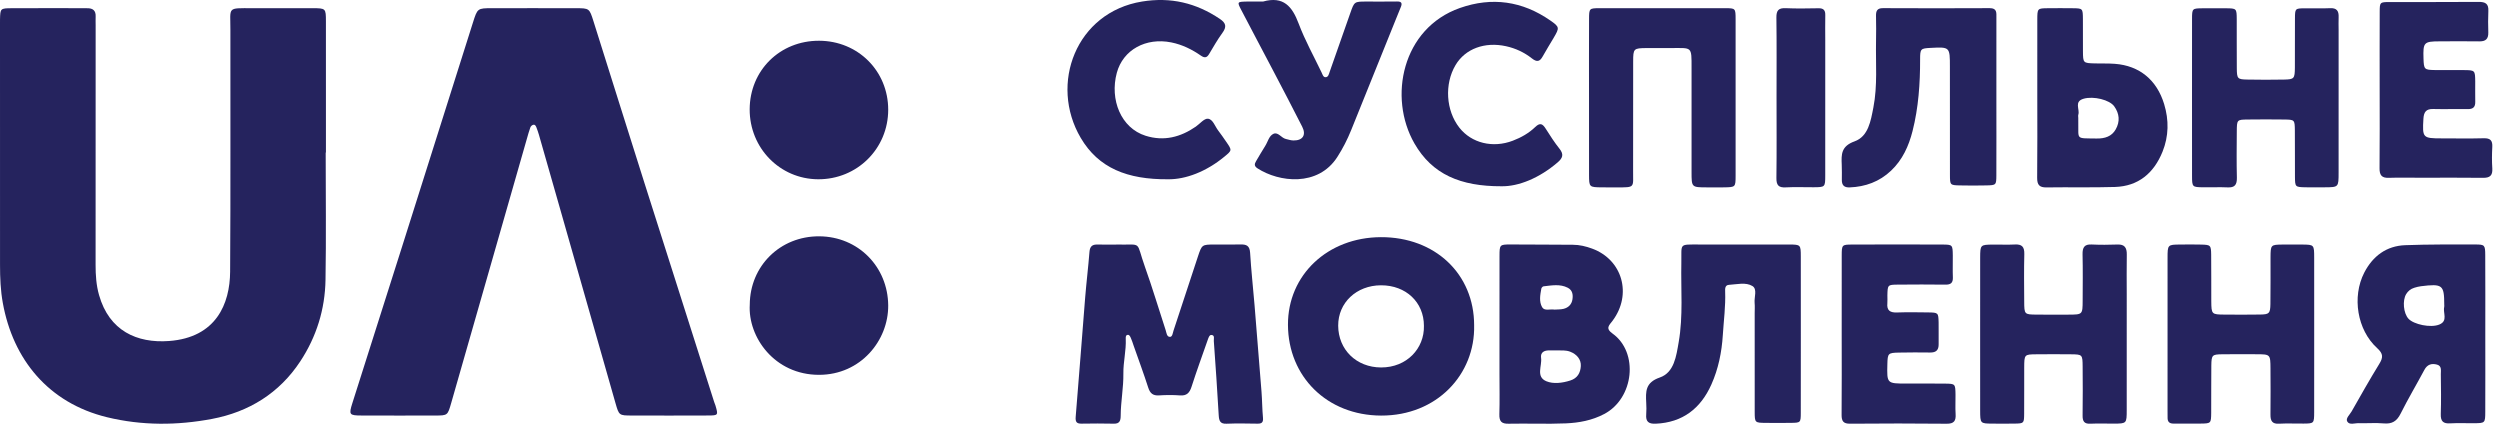
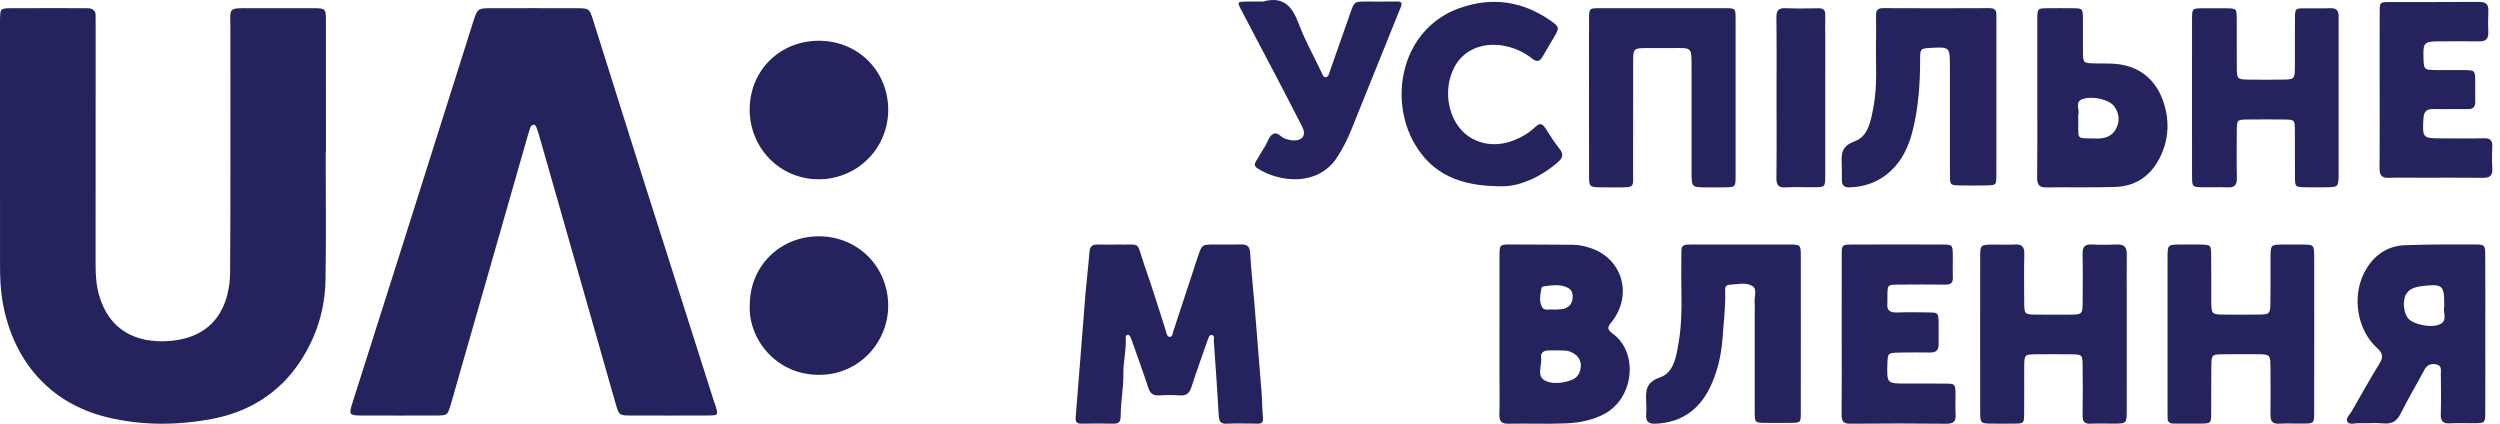
<svg xmlns="http://www.w3.org/2000/svg" width="177px" height="30px" viewBox="0 0 177 30">
  <title>logo</title>
  <desc>Created with Sketch.</desc>
  <defs />
  <g id="Welcome" stroke="none" stroke-width="1" fill="#25235e" fill-rule="evenodd">
    <g id="Mobile-" transform="translate(-16, -31)" fill="#25235e">
      <g id="1">
        <g id="menu">
          <g id="logo" transform="translate(16, 31)">
            <path d="M23.059,10.8 C23.059,13.804 23.098,16.81 23.046,19.814 C23.011,21.891 22.412,23.834 21.261,25.582 C19.773,27.841 17.62,29.166 15.01,29.659 C12.543,30.126 10.039,30.139 7.576,29.539 C3.425,28.527 0.926,25.451 0.2,21.454 C0.038,20.562 0.002,19.667 0.002,18.767 C0.001,13.058 0.001,7.349 0,1.64 C0,1.55 -0.001,1.459 0.001,1.369 C0.022,0.597 0.022,0.586 0.835,0.582 C2.523,0.573 4.21,0.579 5.898,0.579 C5.988,0.579 6.078,0.584 6.169,0.583 C6.573,0.575 6.793,0.747 6.772,1.175 C6.762,1.385 6.772,1.595 6.772,1.806 C6.772,7.455 6.775,13.104 6.768,18.753 C6.767,19.478 6.814,20.192 7.013,20.892 C7.73,23.419 9.69,24.312 11.97,24.143 C15.308,23.896 16.277,21.505 16.293,19.237 C16.332,13.528 16.303,7.819 16.312,2.11 C16.314,0.468 16.057,0.582 17.869,0.579 C19.285,0.577 20.702,0.575 22.118,0.58 C23.067,0.583 23.074,0.588 23.075,1.515 C23.078,4.61 23.076,7.705 23.076,10.8 L23.059,10.8 Z" id="Fill-1" />
            <path d="M37.815,0.578 C38.806,0.578 39.797,0.574 40.787,0.58 C41.725,0.585 41.729,0.588 42.021,1.513 C43.223,5.324 44.416,9.138 45.624,12.946 C47.265,18.12 48.916,23.29 50.563,28.461 C50.59,28.546 50.631,28.627 50.656,28.713 C50.855,29.397 50.854,29.413 50.136,29.417 C48.335,29.426 46.534,29.423 44.732,29.419 C43.832,29.417 43.825,29.413 43.575,28.536 C42.249,23.893 40.927,19.249 39.603,14.605 C39.121,12.913 38.638,11.222 38.153,9.531 C38.104,9.359 38.041,9.191 37.979,9.023 C37.936,8.909 37.874,8.792 37.727,8.844 C37.655,8.869 37.576,8.945 37.551,9.016 C37.46,9.268 37.387,9.527 37.314,9.785 C35.524,16.032 33.735,22.28 31.947,28.527 C31.693,29.412 31.696,29.418 30.811,29.42 C29.07,29.423 27.328,29.426 25.587,29.418 C24.732,29.414 24.688,29.363 24.946,28.546 C26.105,24.878 27.278,21.215 28.44,17.547 C30.124,12.232 31.802,6.914 33.484,1.598 C33.805,0.584 33.806,0.582 34.843,0.579 C35.834,0.576 36.825,0.578 37.815,0.578" id="Fill-3" />
            <path d="M79.112,17.315 C80.93,17.351 80.387,17.008 81.068,18.911 C81.595,20.385 82.04,21.891 82.53,23.38 C82.591,23.565 82.603,23.861 82.844,23.85 C83.01,23.842 83.032,23.566 83.087,23.401 C83.667,21.656 84.235,19.907 84.813,18.161 C85.094,17.315 85.101,17.316 85.989,17.312 C86.604,17.309 87.218,17.323 87.832,17.308 C88.239,17.299 88.478,17.388 88.508,17.896 C88.582,19.135 88.72,20.369 88.822,21.606 C88.992,23.657 89.158,25.709 89.317,27.761 C89.363,28.366 89.363,28.974 89.419,29.578 C89.45,29.917 89.32,30 89.027,29.995 C88.296,29.984 87.564,29.969 86.834,29.999 C86.387,30.017 86.308,29.796 86.285,29.398 C86.186,27.644 86.062,25.892 85.938,24.14 C85.927,23.987 86.025,23.73 85.768,23.715 C85.627,23.707 85.563,23.904 85.513,24.047 C85.126,25.157 84.721,26.261 84.362,27.38 C84.221,27.823 84.012,28.029 83.548,27.995 C83.053,27.958 82.552,27.962 82.057,27.994 C81.635,28.021 81.426,27.854 81.293,27.439 C80.969,26.434 80.603,25.445 80.253,24.449 C80.193,24.278 80.144,24.103 80.068,23.94 C80.021,23.839 79.97,23.687 79.834,23.708 C79.693,23.729 79.698,23.883 79.703,23.995 C79.74,24.818 79.524,25.624 79.535,26.442 C79.549,27.447 79.349,28.434 79.345,29.435 C79.343,29.79 79.264,30.008 78.856,29.996 C78.096,29.976 77.335,29.984 76.575,29.994 C76.237,29.998 76.127,29.887 76.159,29.509 C76.395,26.703 76.6,23.895 76.828,21.088 C76.916,20.002 77.049,18.92 77.134,17.834 C77.165,17.443 77.337,17.304 77.69,17.313 C78.099,17.323 78.509,17.315 79.112,17.315" id="Fill-5" />
-             <path d="M104.369,23.032 C104.448,26.501 101.735,29.437 97.779,29.423 C93.963,29.409 91.205,26.671 91.188,23.002 C91.171,19.464 94.004,16.805 97.764,16.791 C101.601,16.777 104.372,19.395 104.369,23.032 Z M100.814,23.073 C100.815,21.398 99.539,20.192 97.772,20.199 C96.04,20.205 94.736,21.429 94.744,23.059 C94.752,24.749 96.022,26.01 97.779,26.016 C99.601,26.022 100.85,24.67 100.814,23.073 Z" id="Fill-7" />
            <path d="M106.163,23.678 C106.163,21.826 106.158,19.974 106.165,18.122 C106.168,17.324 106.179,17.309 106.952,17.308 C108.419,17.306 109.887,17.328 111.354,17.329 C111.832,17.329 112.287,17.441 112.727,17.603 C114.872,18.392 115.565,20.839 114.172,22.707 C113.933,23.027 113.639,23.238 114.167,23.615 C116.032,24.949 115.692,28.201 113.575,29.313 C112.716,29.765 111.795,29.935 110.862,29.974 C109.514,30.032 108.162,29.971 106.812,29.999 C106.315,30.01 106.139,29.841 106.155,29.325 C106.184,28.385 106.163,27.443 106.163,26.502 C106.163,25.561 106.163,24.62 106.163,23.678 Z M110.058,21.92 C110.256,21.905 110.487,21.918 110.699,21.866 C111.052,21.779 111.273,21.547 111.328,21.203 C111.38,20.873 111.337,20.547 110.999,20.373 C110.454,20.091 109.861,20.207 109.282,20.272 C109.222,20.279 109.137,20.372 109.126,20.435 C109.049,20.874 108.953,21.339 109.179,21.743 C109.346,22.042 109.741,21.865 110.058,21.92 Z M110.33,24.809 C110.054,24.809 109.881,24.813 109.708,24.808 C109.33,24.797 109.053,24.946 109.108,25.337 C109.188,25.904 108.722,26.673 109.479,26.991 C109.978,27.2 110.613,27.12 111.176,26.94 C111.687,26.777 111.895,26.396 111.922,25.916 C111.948,25.45 111.642,25.081 111.165,24.899 C110.858,24.782 110.541,24.818 110.33,24.809 Z" id="Fill-10" />
            <path d="M155.194,6.893 C155.194,5.042 155.189,3.191 155.196,1.339 C155.199,0.6 155.212,0.596 155.929,0.587 C156.481,0.58 157.032,0.582 157.583,0.586 C158.351,0.593 158.357,0.596 158.361,1.371 C158.368,2.524 158.355,3.678 158.366,4.831 C158.373,5.572 158.413,5.619 159.098,5.633 C159.968,5.651 160.839,5.65 161.709,5.634 C162.43,5.62 162.471,5.569 162.478,4.773 C162.486,3.62 162.474,2.467 162.483,1.314 C162.488,0.605 162.498,0.598 163.142,0.588 C163.752,0.578 164.362,0.609 164.97,0.579 C165.436,0.556 165.596,0.769 165.575,1.222 C165.561,1.525 165.574,1.829 165.574,2.133 C165.574,5.501 165.576,8.87 165.573,12.239 C165.572,13.252 165.565,13.254 164.616,13.261 C164.152,13.265 163.687,13.27 163.223,13.26 C162.499,13.244 162.489,13.239 162.483,12.502 C162.473,11.409 162.489,10.316 162.476,9.224 C162.468,8.482 162.455,8.472 161.731,8.462 C160.861,8.45 159.99,8.451 159.12,8.462 C158.379,8.471 158.371,8.48 158.365,9.3 C158.357,10.393 158.344,11.486 158.371,12.578 C158.383,13.089 158.212,13.291 157.722,13.267 C157.143,13.24 156.562,13.269 155.981,13.26 C155.211,13.249 155.199,13.243 155.196,12.447 C155.189,10.596 155.194,8.744 155.194,6.893" id="Fill-12" />
            <path d="M163.845,23.709 C163.845,25.529 163.848,27.349 163.843,29.17 C163.841,29.978 163.834,29.982 163.095,29.989 C162.513,29.996 161.93,29.965 161.35,29.998 C160.876,30.024 160.743,29.801 160.749,29.353 C160.762,28.26 160.757,27.168 160.75,26.076 C160.743,25.087 160.736,25.084 159.757,25.08 C158.942,25.077 158.128,25.071 157.314,25.083 C156.622,25.094 156.574,25.136 156.562,25.869 C156.545,26.991 156.565,28.114 156.553,29.236 C156.545,29.975 156.532,29.98 155.808,29.989 C155.168,29.996 154.528,29.983 153.888,29.99 C153.598,29.993 153.456,29.866 153.465,29.56 C153.47,29.408 153.462,29.256 153.462,29.104 C153.462,25.494 153.461,21.884 153.463,18.274 C153.463,17.322 153.468,17.32 154.362,17.313 C154.857,17.309 155.352,17.302 155.846,17.316 C156.511,17.335 156.542,17.357 156.551,18.041 C156.567,19.133 156.55,20.226 156.559,21.318 C156.567,22.256 156.582,22.267 157.507,22.273 C158.35,22.277 159.194,22.285 160.037,22.269 C160.661,22.257 160.733,22.188 160.745,21.526 C160.764,20.435 160.747,19.342 160.753,18.25 C160.759,17.328 160.764,17.325 161.611,17.314 C162.076,17.307 162.542,17.308 163.007,17.314 C163.838,17.324 163.842,17.326 163.844,18.248 C163.847,20.068 163.845,21.889 163.845,23.709" id="Fill-14" />
            <path d="M140.194,23.601 C140.194,21.812 140.189,20.022 140.196,18.233 C140.2,17.334 140.214,17.327 141.084,17.316 C141.609,17.31 142.135,17.337 142.658,17.31 C143.14,17.285 143.334,17.463 143.321,17.986 C143.292,19.108 143.308,20.231 143.314,21.353 C143.32,22.261 143.326,22.266 144.191,22.274 C144.949,22.282 145.707,22.279 146.465,22.276 C147.444,22.271 147.448,22.269 147.452,21.286 C147.456,20.194 147.471,19.102 147.445,18.01 C147.434,17.514 147.579,17.285 148.085,17.31 C148.695,17.339 149.309,17.335 149.92,17.312 C150.422,17.293 150.585,17.537 150.577,18.026 C150.56,18.966 150.573,19.906 150.573,20.846 C150.574,23.576 150.576,26.306 150.572,29.036 C150.571,29.987 150.563,29.988 149.658,29.992 C149.105,29.995 148.55,29.972 147.997,29.998 C147.571,30.019 147.441,29.836 147.448,29.412 C147.466,28.26 147.459,27.107 147.451,25.954 C147.444,25.102 147.435,25.093 146.62,25.084 C145.804,25.075 144.987,25.076 144.171,25.084 C143.324,25.092 143.319,25.097 143.314,26.02 C143.308,27.112 143.32,28.204 143.31,29.295 C143.304,29.975 143.293,29.98 142.619,29.991 C142.094,29.999 141.569,29.996 141.044,29.992 C140.205,29.985 140.198,29.983 140.195,29.061 C140.19,27.241 140.194,25.421 140.194,23.601" id="Fill-16" />
            <path d="M112.502,6.902 C112.502,5.051 112.496,3.2 112.505,1.349 C112.508,0.596 112.522,0.582 113.238,0.581 C116.213,0.575 119.188,0.576 122.163,0.581 C122.868,0.582 122.88,0.595 122.881,1.352 C122.886,5.055 122.886,8.757 122.881,12.459 C122.879,13.247 122.866,13.25 122.08,13.265 C121.668,13.273 121.255,13.268 120.843,13.266 C119.766,13.263 119.763,13.263 119.762,12.189 C119.76,9.731 119.758,7.273 119.762,4.815 C119.765,3.265 119.797,3.404 118.35,3.402 C117.761,3.401 117.172,3.397 116.583,3.403 C115.657,3.412 115.63,3.433 115.628,4.365 C115.623,6.944 115.63,9.524 115.624,12.103 C115.621,13.297 115.783,13.267 114.463,13.267 C114.11,13.267 113.756,13.27 113.403,13.265 C112.516,13.254 112.507,13.253 112.504,12.365 C112.497,10.544 112.502,8.723 112.502,6.902" id="Fill-18" />
            <path d="M175.959,23.695 C175.96,25.514 175.965,27.334 175.957,29.153 C175.954,29.953 175.941,29.956 175.167,29.964 C174.605,29.971 174.041,29.94 173.48,29.973 C172.992,30.003 172.789,29.844 172.807,29.315 C172.839,28.376 172.822,27.435 172.81,26.495 C172.807,26.24 172.895,25.908 172.537,25.813 C172.162,25.713 171.853,25.797 171.644,26.189 C171.092,27.226 170.488,28.236 169.963,29.287 C169.694,29.827 169.353,30.029 168.772,29.977 C168.184,29.925 167.588,29.978 166.996,29.96 C166.716,29.951 166.335,30.115 166.182,29.836 C166.061,29.615 166.363,29.36 166.493,29.131 C167.134,28.006 167.769,26.877 168.447,25.775 C168.731,25.313 168.748,25.05 168.299,24.643 C166.888,23.363 166.51,21.014 167.388,19.305 C167.997,18.121 168.968,17.409 170.287,17.359 C171.943,17.297 173.603,17.308 175.26,17.309 C175.916,17.31 175.951,17.352 175.955,18.054 C175.967,19.934 175.959,21.814 175.959,23.695 Z M173.052,21.559 C173.051,20.172 172.93,20.075 171.397,20.266 C171.239,20.286 171.083,20.327 170.931,20.374 C170.677,20.452 170.49,20.606 170.358,20.82 C170.08,21.274 170.163,22.183 170.524,22.57 C170.893,22.967 172.08,23.229 172.7,22.979 C173.341,22.721 172.946,22.155 173.05,21.734 C173.064,21.678 173.052,21.617 173.052,21.559 Z" id="Fill-20" />
            <path d="M141.344,6.918 C141.344,8.75 141.35,10.582 141.342,12.414 C141.338,13.102 141.324,13.112 140.634,13.127 C140.005,13.141 139.374,13.142 138.745,13.127 C138.072,13.111 138.058,13.1 138.056,12.395 C138.05,9.843 138.054,7.29 138.053,4.737 C138.053,3.32 138.053,3.32 136.681,3.391 C135.982,3.428 135.944,3.451 135.944,4.201 C135.945,5.914 135.832,7.614 135.408,9.28 C135.139,10.341 134.697,11.319 133.884,12.087 C133.062,12.863 132.074,13.225 130.954,13.268 C130.57,13.283 130.4,13.118 130.402,12.744 C130.404,12.383 130.41,12.022 130.395,11.663 C130.362,10.928 130.352,10.35 131.3,10.01 C132.283,9.657 132.45,8.558 132.636,7.605 C132.937,6.059 132.793,4.494 132.823,2.936 C132.834,2.336 132.835,1.735 132.822,1.134 C132.814,0.78 132.896,0.575 133.315,0.577 C135.834,0.589 138.354,0.59 140.874,0.577 C141.395,0.575 141.345,0.909 141.345,1.242 C141.344,3.134 141.344,5.026 141.344,6.918" id="Fill-22" />
            <path d="M127.499,23.7 C127.499,25.543 127.503,27.386 127.496,29.23 C127.494,29.922 127.481,29.929 126.809,29.939 C126.214,29.948 125.619,29.945 125.024,29.94 C124.244,29.933 124.235,29.93 124.233,29.152 C124.229,26.826 124.232,24.499 124.232,22.172 C124.232,21.93 124.251,21.687 124.227,21.447 C124.188,21.038 124.433,20.472 124.073,20.252 C123.596,19.961 122.974,20.136 122.415,20.166 C122.125,20.182 122.134,20.442 122.141,20.647 C122.179,21.677 122.04,22.696 121.976,23.719 C121.9,24.935 121.661,26.114 121.167,27.219 C120.406,28.925 119.128,29.915 117.227,29.998 C116.717,30.02 116.509,29.852 116.552,29.337 C116.574,29.066 116.567,28.792 116.553,28.521 C116.514,27.726 116.479,27.083 117.514,26.727 C118.535,26.376 118.679,25.211 118.851,24.225 C119.176,22.367 118.999,20.488 119.039,18.619 C119.069,17.207 118.824,17.315 120.328,17.311 C122.44,17.307 124.553,17.306 126.666,17.312 C127.489,17.315 127.495,17.325 127.497,18.17 C127.502,20.013 127.499,21.857 127.499,23.7" id="Fill-24" />
            <path d="M144.24,6.855 C144.239,5.036 144.236,3.218 144.241,1.399 C144.243,0.593 144.249,0.589 144.995,0.582 C145.584,0.576 146.172,0.575 146.761,0.583 C147.459,0.592 147.464,0.597 147.47,1.355 C147.476,2.112 147.466,2.87 147.473,3.628 C147.48,4.465 147.485,4.467 148.325,4.49 C148.796,4.503 149.268,4.483 149.737,4.519 C151.476,4.651 152.7,5.661 153.221,7.368 C153.567,8.506 153.549,9.645 153.108,10.739 C152.492,12.266 151.386,13.186 149.743,13.237 C148.127,13.287 146.508,13.244 144.89,13.269 C144.396,13.276 144.225,13.095 144.231,12.582 C144.253,10.673 144.24,8.764 144.24,6.855 Z M147.142,8.359 C147.142,8.469 147.141,8.578 147.143,8.688 C147.166,9.907 146.942,9.782 148.433,9.807 C149.034,9.817 149.512,9.656 149.792,9.161 C150.107,8.603 150.059,8.045 149.685,7.525 C149.358,7.07 148.228,6.786 147.519,6.99 C146.824,7.191 147.264,7.736 147.146,8.114 C147.122,8.19 147.142,8.277 147.142,8.359 Z" id="Fill-26" />
            <path d="M130.392,23.634 C130.392,21.783 130.387,19.932 130.394,18.082 C130.397,17.334 130.409,17.317 131.135,17.314 C133.263,17.305 135.392,17.305 137.521,17.314 C138.243,17.318 138.247,17.334 138.258,18.084 C138.265,18.599 138.242,19.116 138.263,19.631 C138.28,20.033 138.108,20.157 137.737,20.152 C136.614,20.138 135.49,20.14 134.367,20.151 C133.645,20.158 133.644,20.169 133.627,20.917 C133.623,21.099 133.643,21.283 133.625,21.463 C133.571,21.997 133.832,22.139 134.306,22.123 C135.044,22.097 135.784,22.109 136.523,22.119 C137.223,22.13 137.235,22.141 137.254,22.816 C137.268,23.331 137.246,23.848 137.256,24.363 C137.265,24.789 137.07,24.962 136.665,24.958 C135.926,24.949 135.187,24.947 134.448,24.963 C133.671,24.979 133.646,25.015 133.626,25.78 C133.591,27.155 133.591,27.155 134.971,27.156 C135.887,27.157 136.804,27.147 137.721,27.16 C138.435,27.169 138.438,27.181 138.45,27.941 C138.457,28.396 138.427,28.853 138.457,29.306 C138.49,29.798 138.345,30.006 137.82,30 C135.544,29.975 133.267,29.979 130.991,29.998 C130.524,30.002 130.38,29.834 130.385,29.367 C130.403,27.456 130.392,25.545 130.392,23.634" id="Fill-28" />
            <path d="M168.48,6.283 C168.48,4.467 168.474,2.651 168.483,0.835 C168.486,0.161 168.5,0.148 169.17,0.145 C171.275,0.139 173.38,0.153 175.485,0.135 C175.954,0.131 176.202,0.254 176.175,0.778 C176.15,1.283 176.158,1.79 176.172,2.296 C176.185,2.751 175.99,2.936 175.543,2.929 C174.608,2.914 173.672,2.924 172.736,2.927 C171.609,2.931 171.548,2.997 171.584,4.14 C171.608,4.91 171.638,4.947 172.384,4.959 C173.057,4.969 173.729,4.958 174.402,4.962 C175.234,4.967 175.237,4.97 175.246,5.774 C175.252,6.251 175.234,6.727 175.248,7.203 C175.258,7.589 175.085,7.729 174.719,7.724 C173.901,7.712 173.082,7.738 172.264,7.718 C171.771,7.706 171.606,7.93 171.578,8.409 C171.5,9.756 171.524,9.797 172.871,9.797 C173.865,9.797 174.86,9.816 175.853,9.789 C176.314,9.777 176.479,9.946 176.454,10.407 C176.426,10.911 176.421,11.421 176.455,11.924 C176.488,12.44 176.274,12.597 175.791,12.59 C174.33,12.571 172.868,12.584 171.406,12.584 C170.646,12.584 169.885,12.564 169.126,12.59 C168.629,12.607 168.467,12.405 168.472,11.909 C168.492,10.034 168.48,8.158 168.48,6.283" id="Fill-30" />
-             <path d="M82.693,12.692 C79.819,12.714 77.775,11.903 76.514,9.759 C74.271,5.945 76.185,0.867 80.859,0.108 C82.894,-0.222 84.684,0.209 86.361,1.335 C86.812,1.637 86.858,1.903 86.543,2.333 C86.194,2.809 85.905,3.329 85.599,3.835 C85.441,4.095 85.28,4.116 85.025,3.939 C84.387,3.497 83.707,3.16 82.926,3.002 C81.138,2.642 79.51,3.519 79.069,5.16 C78.559,7.057 79.364,9.064 81.109,9.612 C82.398,10.018 83.577,9.715 84.662,8.966 C84.951,8.766 85.254,8.381 85.52,8.405 C85.875,8.438 86.015,8.938 86.246,9.238 C86.444,9.496 86.628,9.765 86.813,10.033 C87.237,10.645 87.232,10.641 86.691,11.089 C85.406,12.152 83.938,12.712 82.693,12.692" id="Fill-33" />
            <path d="M106.309,13.187 C103.405,13.197 101.401,12.348 100.142,10.156 C98.271,6.899 99.264,2.003 103.366,0.564 C105.635,-0.232 107.785,0.073 109.769,1.455 C110.428,1.914 110.415,1.97 109.999,2.679 C109.74,3.12 109.468,3.552 109.22,3.999 C109.009,4.378 108.806,4.407 108.455,4.132 C107.916,3.708 107.302,3.42 106.622,3.271 C105.125,2.944 103.742,3.447 103.053,4.606 C102.255,5.95 102.369,7.825 103.323,9.039 C104.187,10.137 105.694,10.502 107.107,9.962 C107.695,9.738 108.243,9.43 108.694,8.993 C109.046,8.653 109.224,8.776 109.44,9.117 C109.746,9.599 110.055,10.083 110.409,10.526 C110.732,10.929 110.644,11.186 110.283,11.496 C108.987,12.608 107.516,13.207 106.309,13.187" id="Fill-35" />
            <path d="M53.084,21.573 C53.095,18.827 55.242,16.714 58.005,16.731 C60.757,16.747 62.866,18.884 62.885,21.629 C62.901,24.107 60.937,26.535 57.994,26.538 C54.832,26.543 52.945,23.858 53.084,21.573" id="Fill-38" />
            <path d="M57.991,2.885 C60.747,2.892 62.885,5.026 62.885,7.768 C62.884,10.526 60.68,12.71 57.916,12.692 C55.214,12.675 53.067,10.477 53.077,7.737 C53.087,4.982 55.218,2.877 57.991,2.885" id="Fill-40" />
            <path d="M89.426,0.109 C90.871,-0.294 91.49,0.46 91.944,1.668 C92.391,2.856 93.017,3.98 93.568,5.131 C93.631,5.261 93.68,5.459 93.832,5.466 C94.048,5.476 94.084,5.244 94.138,5.093 C94.634,3.7 95.118,2.302 95.608,0.906 C95.887,0.112 95.89,0.112 96.732,0.11 C97.461,0.108 98.19,0.119 98.919,0.106 C99.237,0.101 99.283,0.237 99.185,0.484 C99.077,0.759 98.962,1.032 98.851,1.306 C97.788,3.944 96.727,6.583 95.66,9.219 C95.393,9.879 95.071,10.511 94.682,11.116 C93.312,13.248 90.549,12.902 89.034,11.921 C88.791,11.764 88.806,11.613 88.931,11.409 C89.147,11.053 89.348,10.687 89.574,10.337 C89.766,10.04 89.842,9.613 90.167,9.472 C90.492,9.33 90.717,9.766 91.036,9.839 C91.213,9.879 91.391,9.942 91.569,9.945 C92.229,9.957 92.496,9.564 92.199,8.977 C91.515,7.625 90.811,6.284 90.108,4.941 C89.364,3.52 88.607,2.105 87.868,0.682 C87.585,0.138 87.6,0.126 88.242,0.111 C88.636,0.102 89.031,0.109 89.426,0.109" id="Fill-42" />
            <path d="M125.779,6.831 C125.779,4.968 125.794,3.106 125.769,1.244 C125.763,0.733 125.925,0.556 126.432,0.579 C127.206,0.614 127.983,0.597 128.759,0.585 C129.103,0.58 129.238,0.724 129.23,1.067 C129.217,1.667 129.228,2.268 129.228,2.869 C129.228,6.053 129.23,9.237 129.227,12.421 C129.226,13.249 129.22,13.252 128.397,13.257 C127.74,13.261 127.082,13.23 126.428,13.266 C125.916,13.295 125.763,13.104 125.77,12.598 C125.794,10.676 125.779,8.753 125.779,6.831" id="Fill-44" />
          </g>
        </g>
      </g>
    </g>
  </g>
</svg>